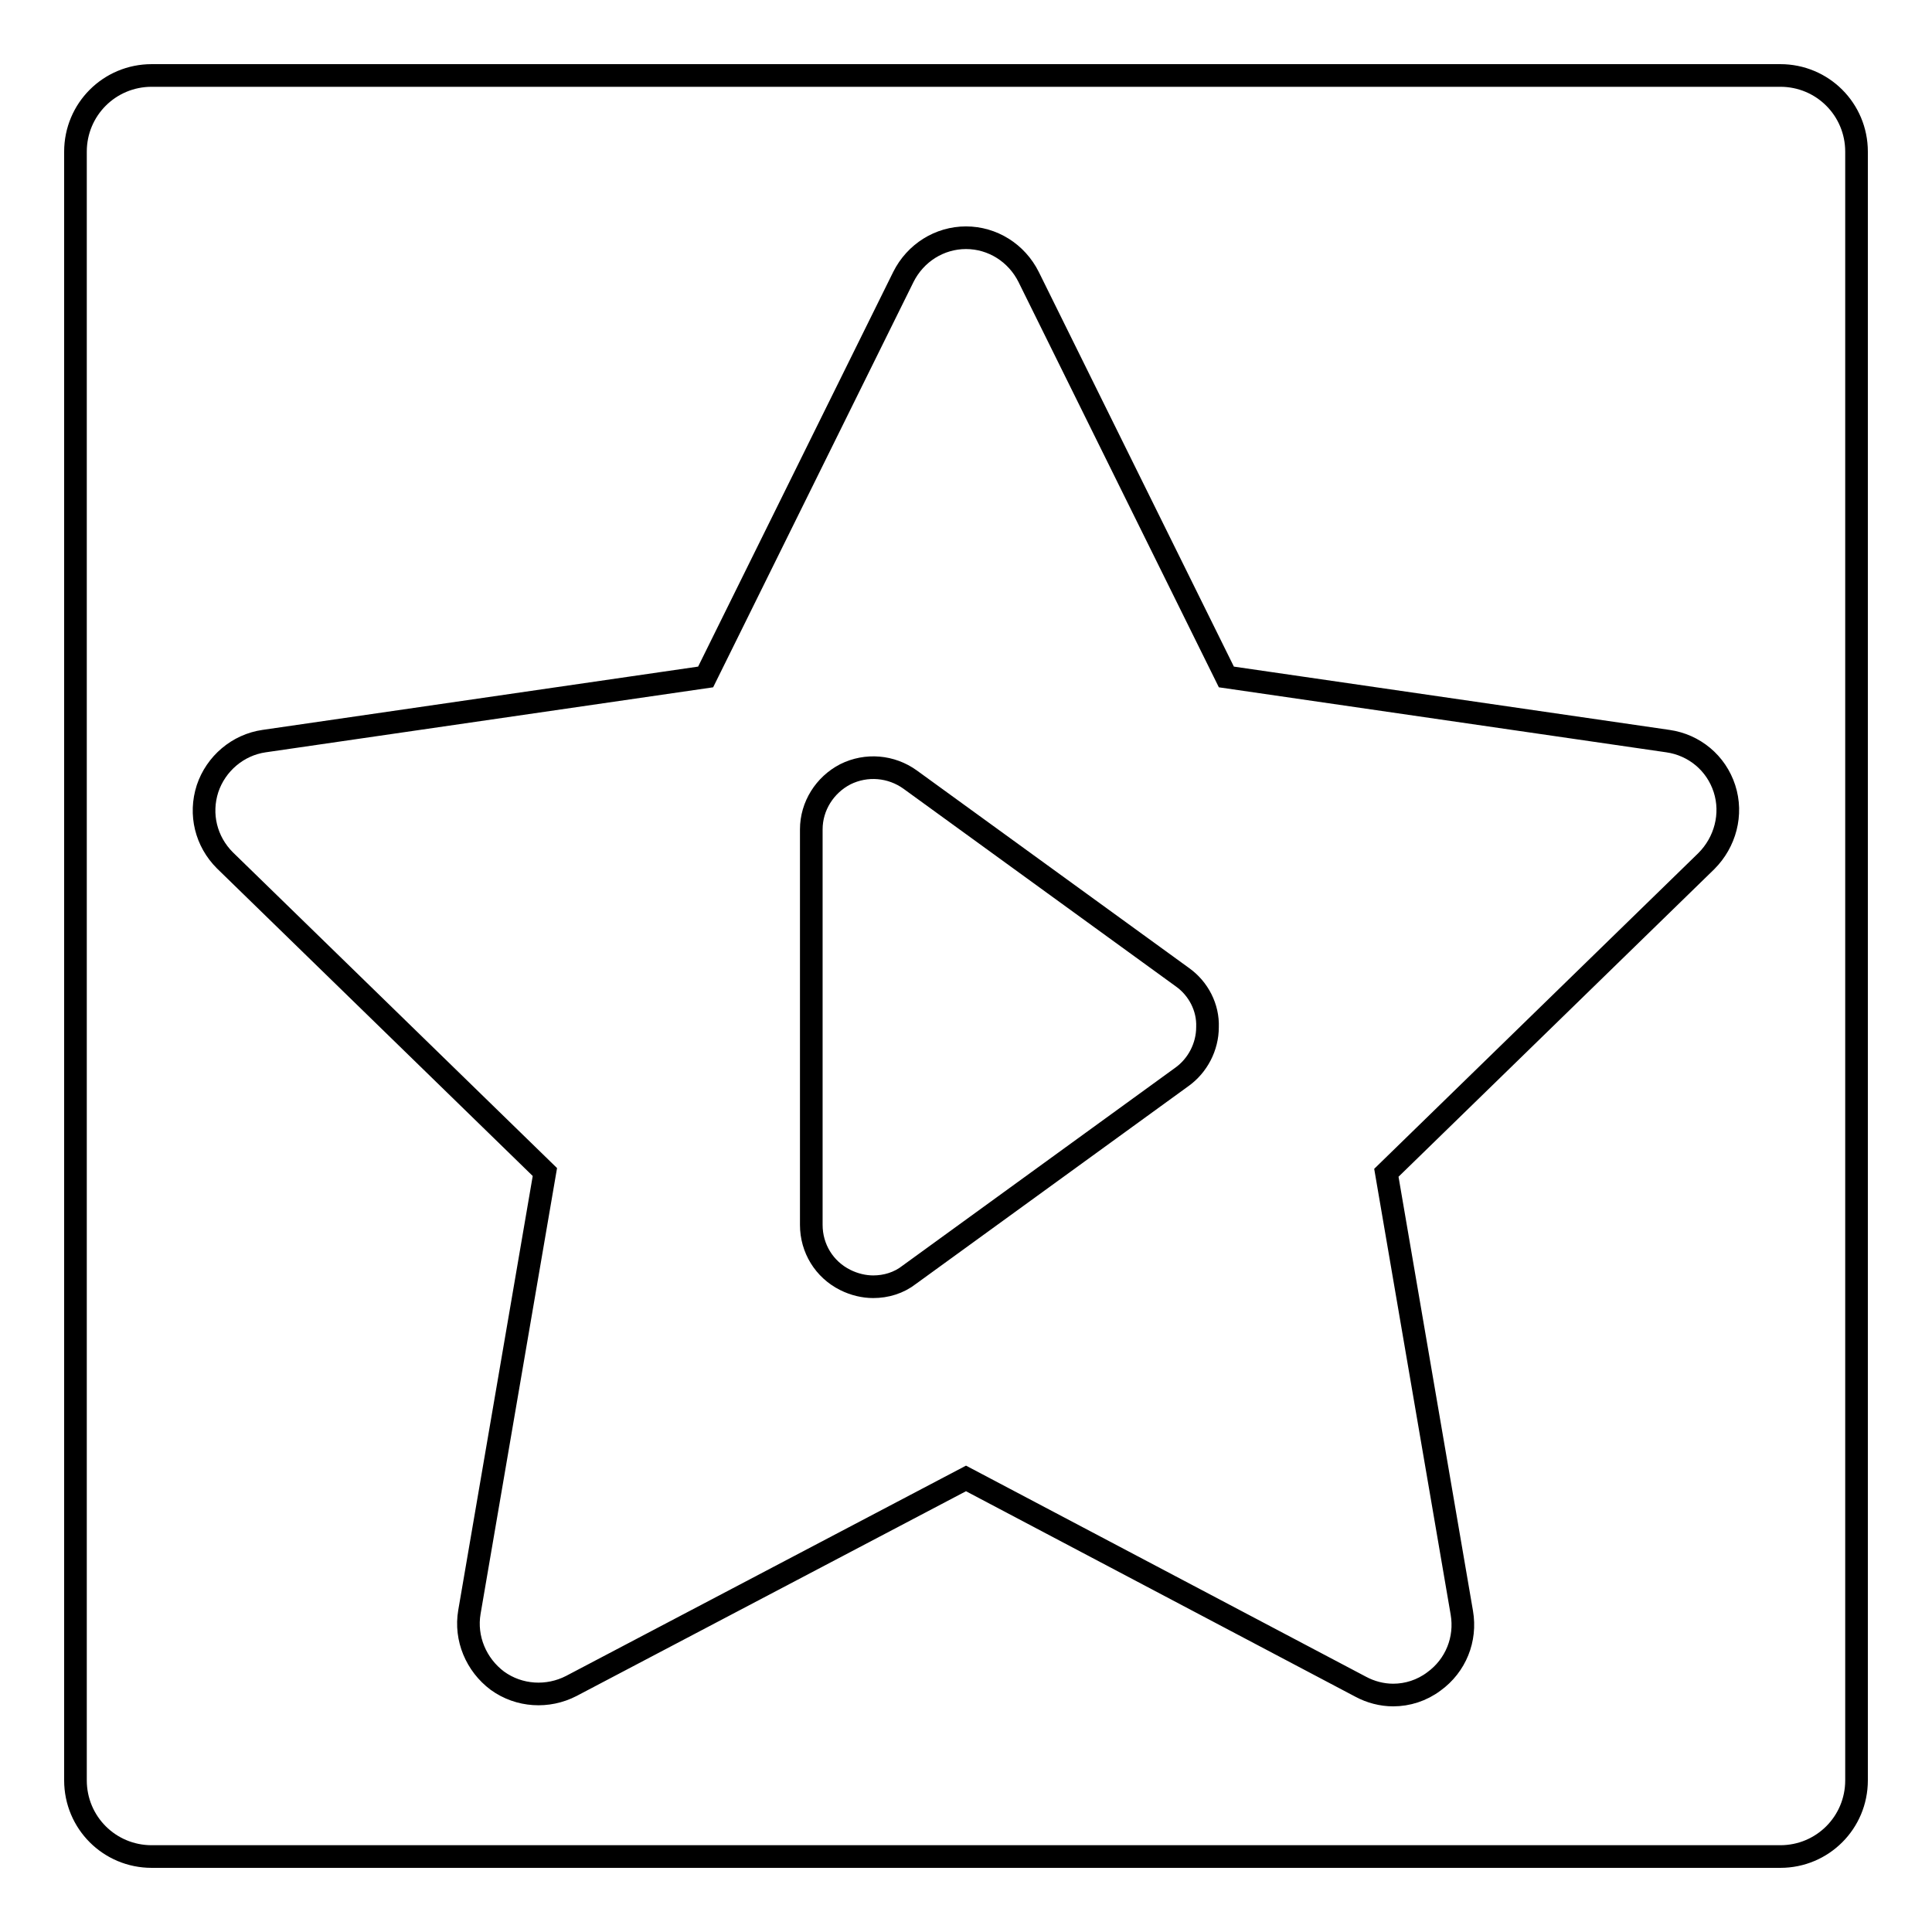
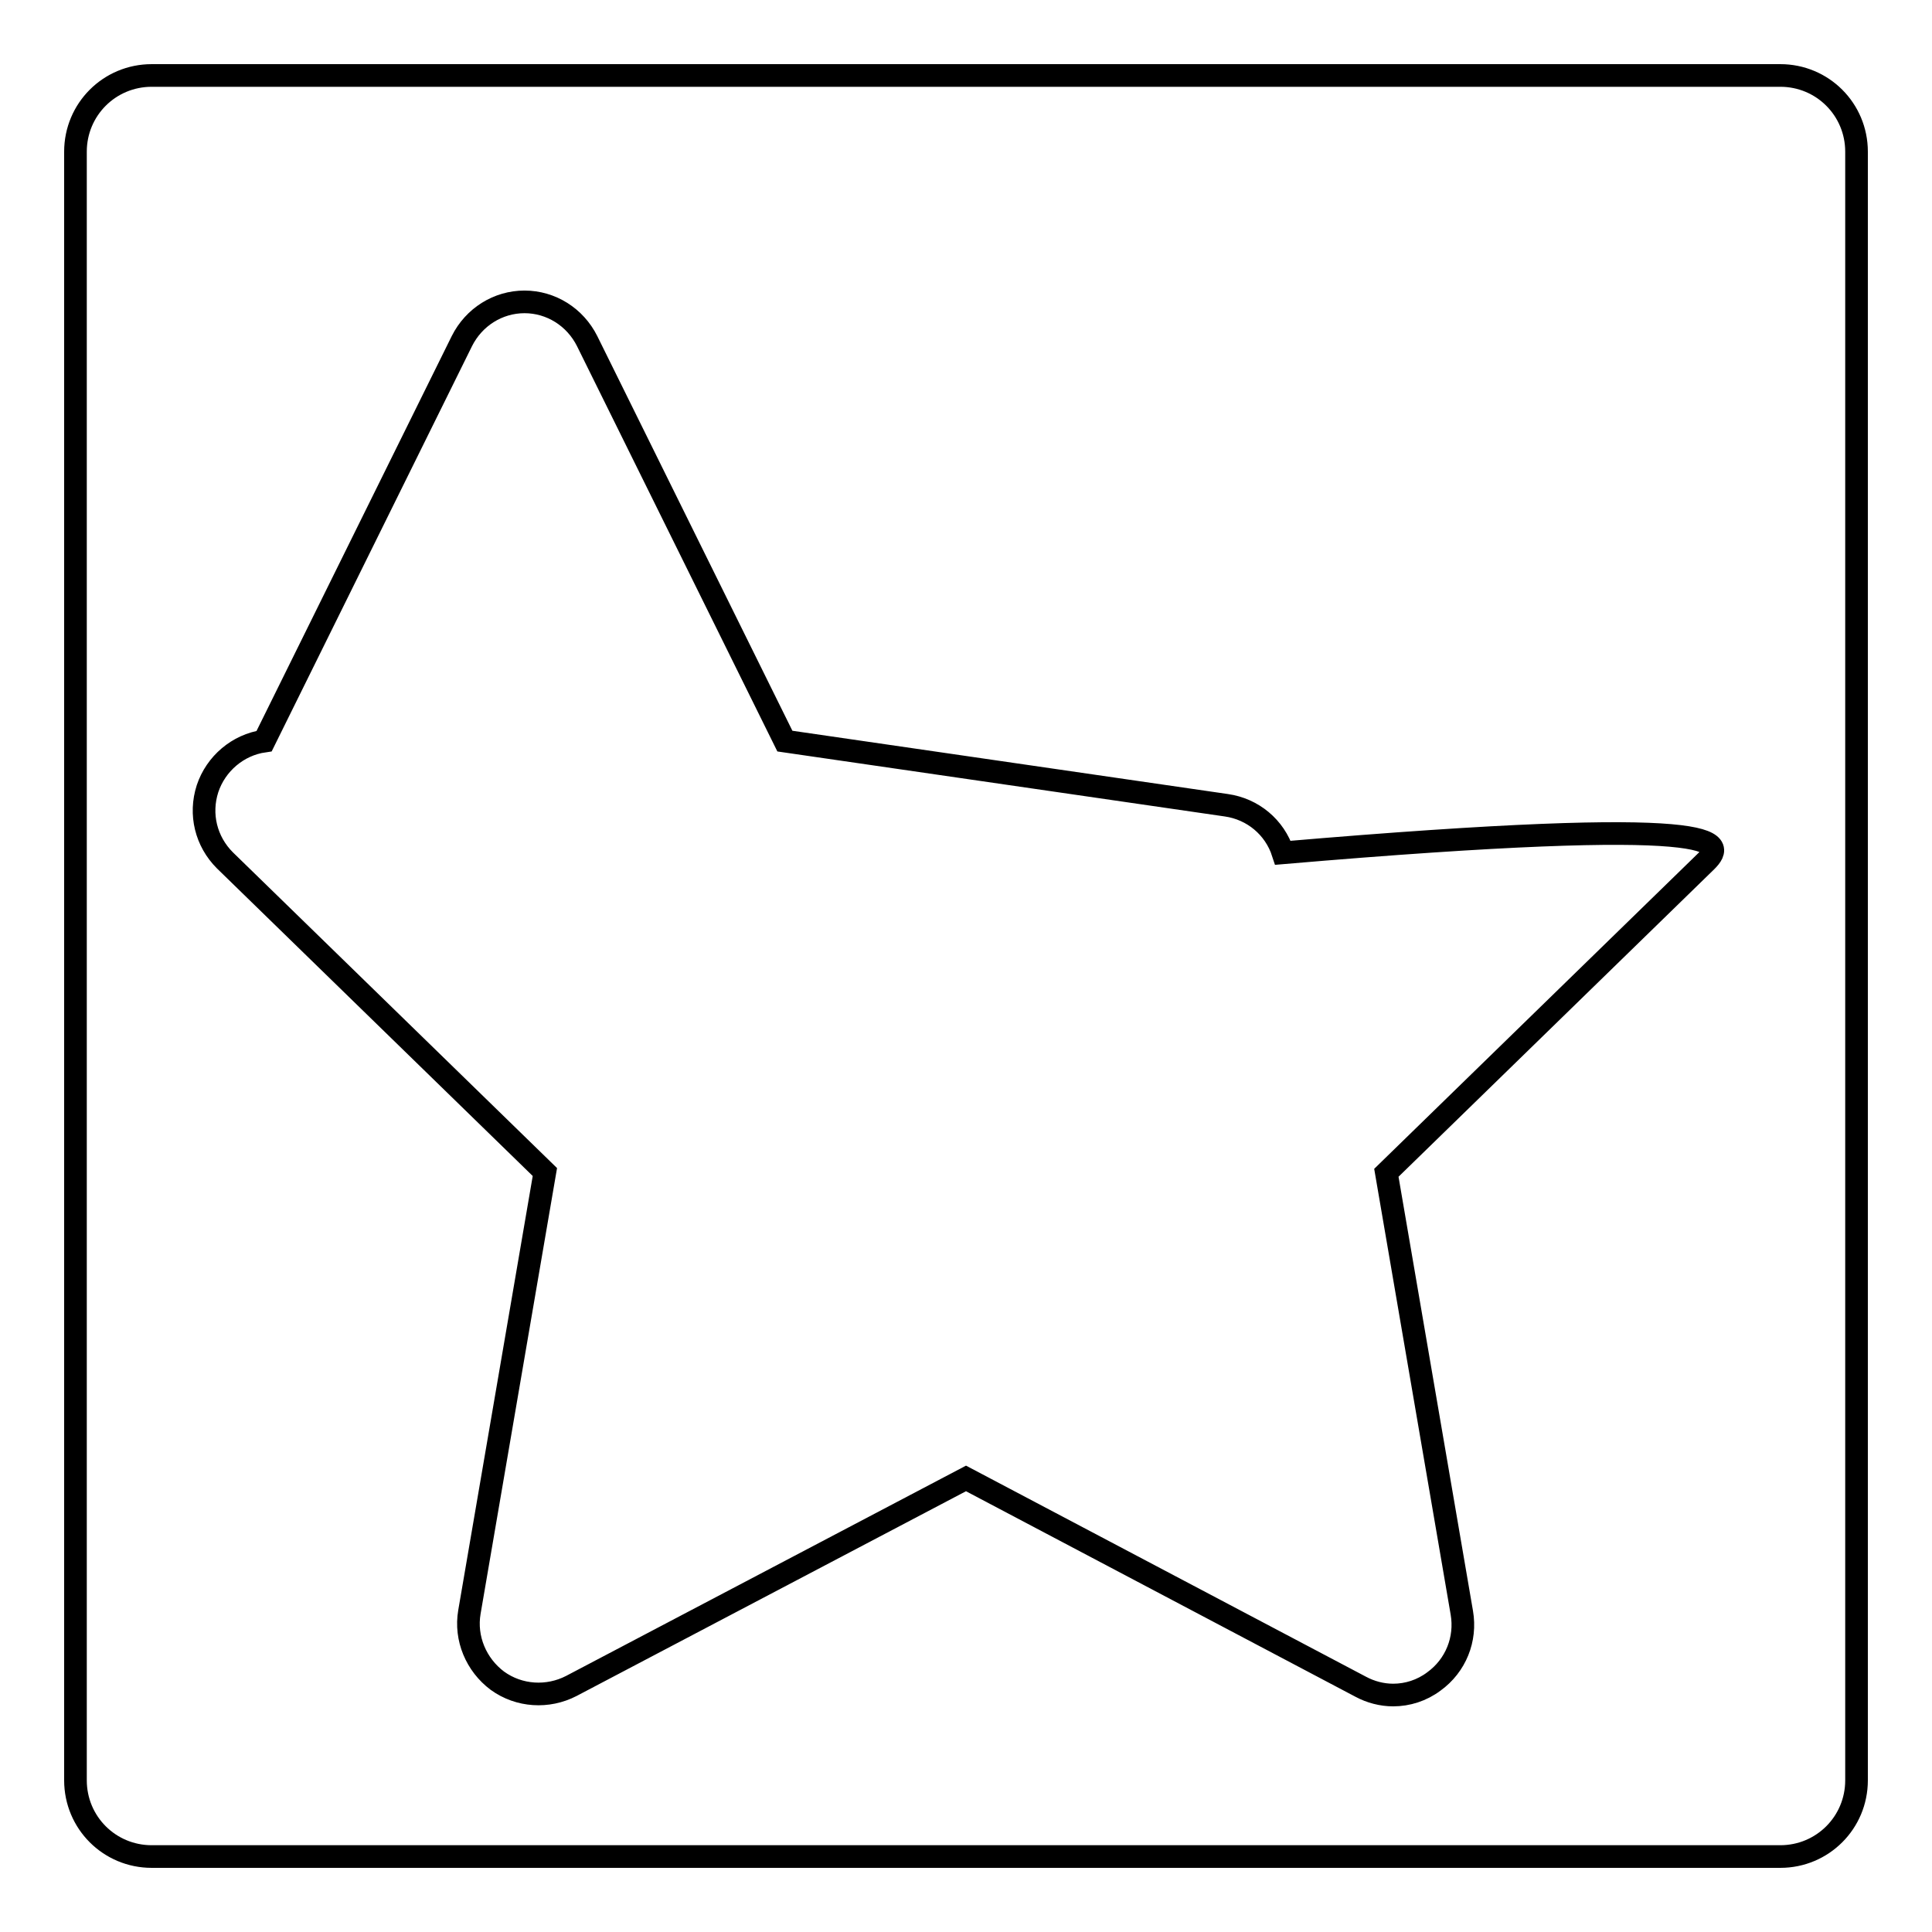
<svg xmlns="http://www.w3.org/2000/svg" version="1.1" x="0px" y="0px" viewBox="0 0 256 256" enable-background="new 0 0 256 256" xml:space="preserve">
  <g>
    <g>
      <g>
        <g>
-           <path stroke-width="3" fill-opacity="0" stroke="#000000" d="M235.9,10H20.1C14.5,10,10,14.5,10,20.1v215.8c0,5.6,4.5,10.1,10.1,10.1h215.8c5.6,0,10.1-4.5,10.1-10.1V20.1C246,14.5,241.5,10,235.9,10z M226.1,114.1l-42.4,41.3l10,58.3c0.6,3.5-0.8,7-3.7,9.1c-1.6,1.2-3.5,1.8-5.4,1.8c-1.5,0-3-0.4-4.3-1.1L128,195.9l-52.3,27.5c-3.1,1.6-6.9,1.4-9.8-0.7c-2.8-2.1-4.3-5.6-3.7-9.1l10-58.3l-42.4-41.3c-2.5-2.5-3.4-6.1-2.3-9.5c1.1-3.3,4-5.8,7.5-6.3l58.5-8.5l26.2-53c1.6-3.2,4.8-5.2,8.3-5.2c3.5,0,6.7,2,8.3,5.2l26.2,53l58.5,8.5c3.5,0.5,6.4,2.9,7.5,6.3C229.6,107.9,228.6,111.6,226.1,114.1z" />
-           <path stroke-width="3" fill-opacity="0" stroke="#000000" d="M156.7,129.5l-36.1-26.2c-2.5-1.8-5.8-2.1-8.6-0.7c-2.7,1.4-4.5,4.2-4.5,7.3v52.4c0,3.1,1.7,5.9,4.5,7.3c1.2,0.6,2.5,0.9,3.7,0.9c1.7,0,3.4-0.5,4.8-1.6l36.1-26.2c2.1-1.5,3.4-4,3.4-6.6C160.1,133.5,158.8,131,156.7,129.5z" />
+           <path stroke-width="3" fill-opacity="0" stroke="#000000" d="M235.9,10H20.1C14.5,10,10,14.5,10,20.1v215.8c0,5.6,4.5,10.1,10.1,10.1h215.8c5.6,0,10.1-4.5,10.1-10.1V20.1C246,14.5,241.5,10,235.9,10z M226.1,114.1l-42.4,41.3l10,58.3c0.6,3.5-0.8,7-3.7,9.1c-1.6,1.2-3.5,1.8-5.4,1.8c-1.5,0-3-0.4-4.3-1.1L128,195.9l-52.3,27.5c-3.1,1.6-6.9,1.4-9.8-0.7c-2.8-2.1-4.3-5.6-3.7-9.1l10-58.3l-42.4-41.3c-2.5-2.5-3.4-6.1-2.3-9.5c1.1-3.3,4-5.8,7.5-6.3l26.2-53c1.6-3.2,4.8-5.2,8.3-5.2c3.5,0,6.7,2,8.3,5.2l26.2,53l58.5,8.5c3.5,0.5,6.4,2.9,7.5,6.3C229.6,107.9,228.6,111.6,226.1,114.1z" />
        </g>
      </g>
      <g />
      <g />
      <g />
      <g />
      <g />
      <g />
      <g />
      <g />
      <g />
      <g />
      <g />
      <g />
      <g />
      <g />
      <g />
    </g>
  </g>
</svg>